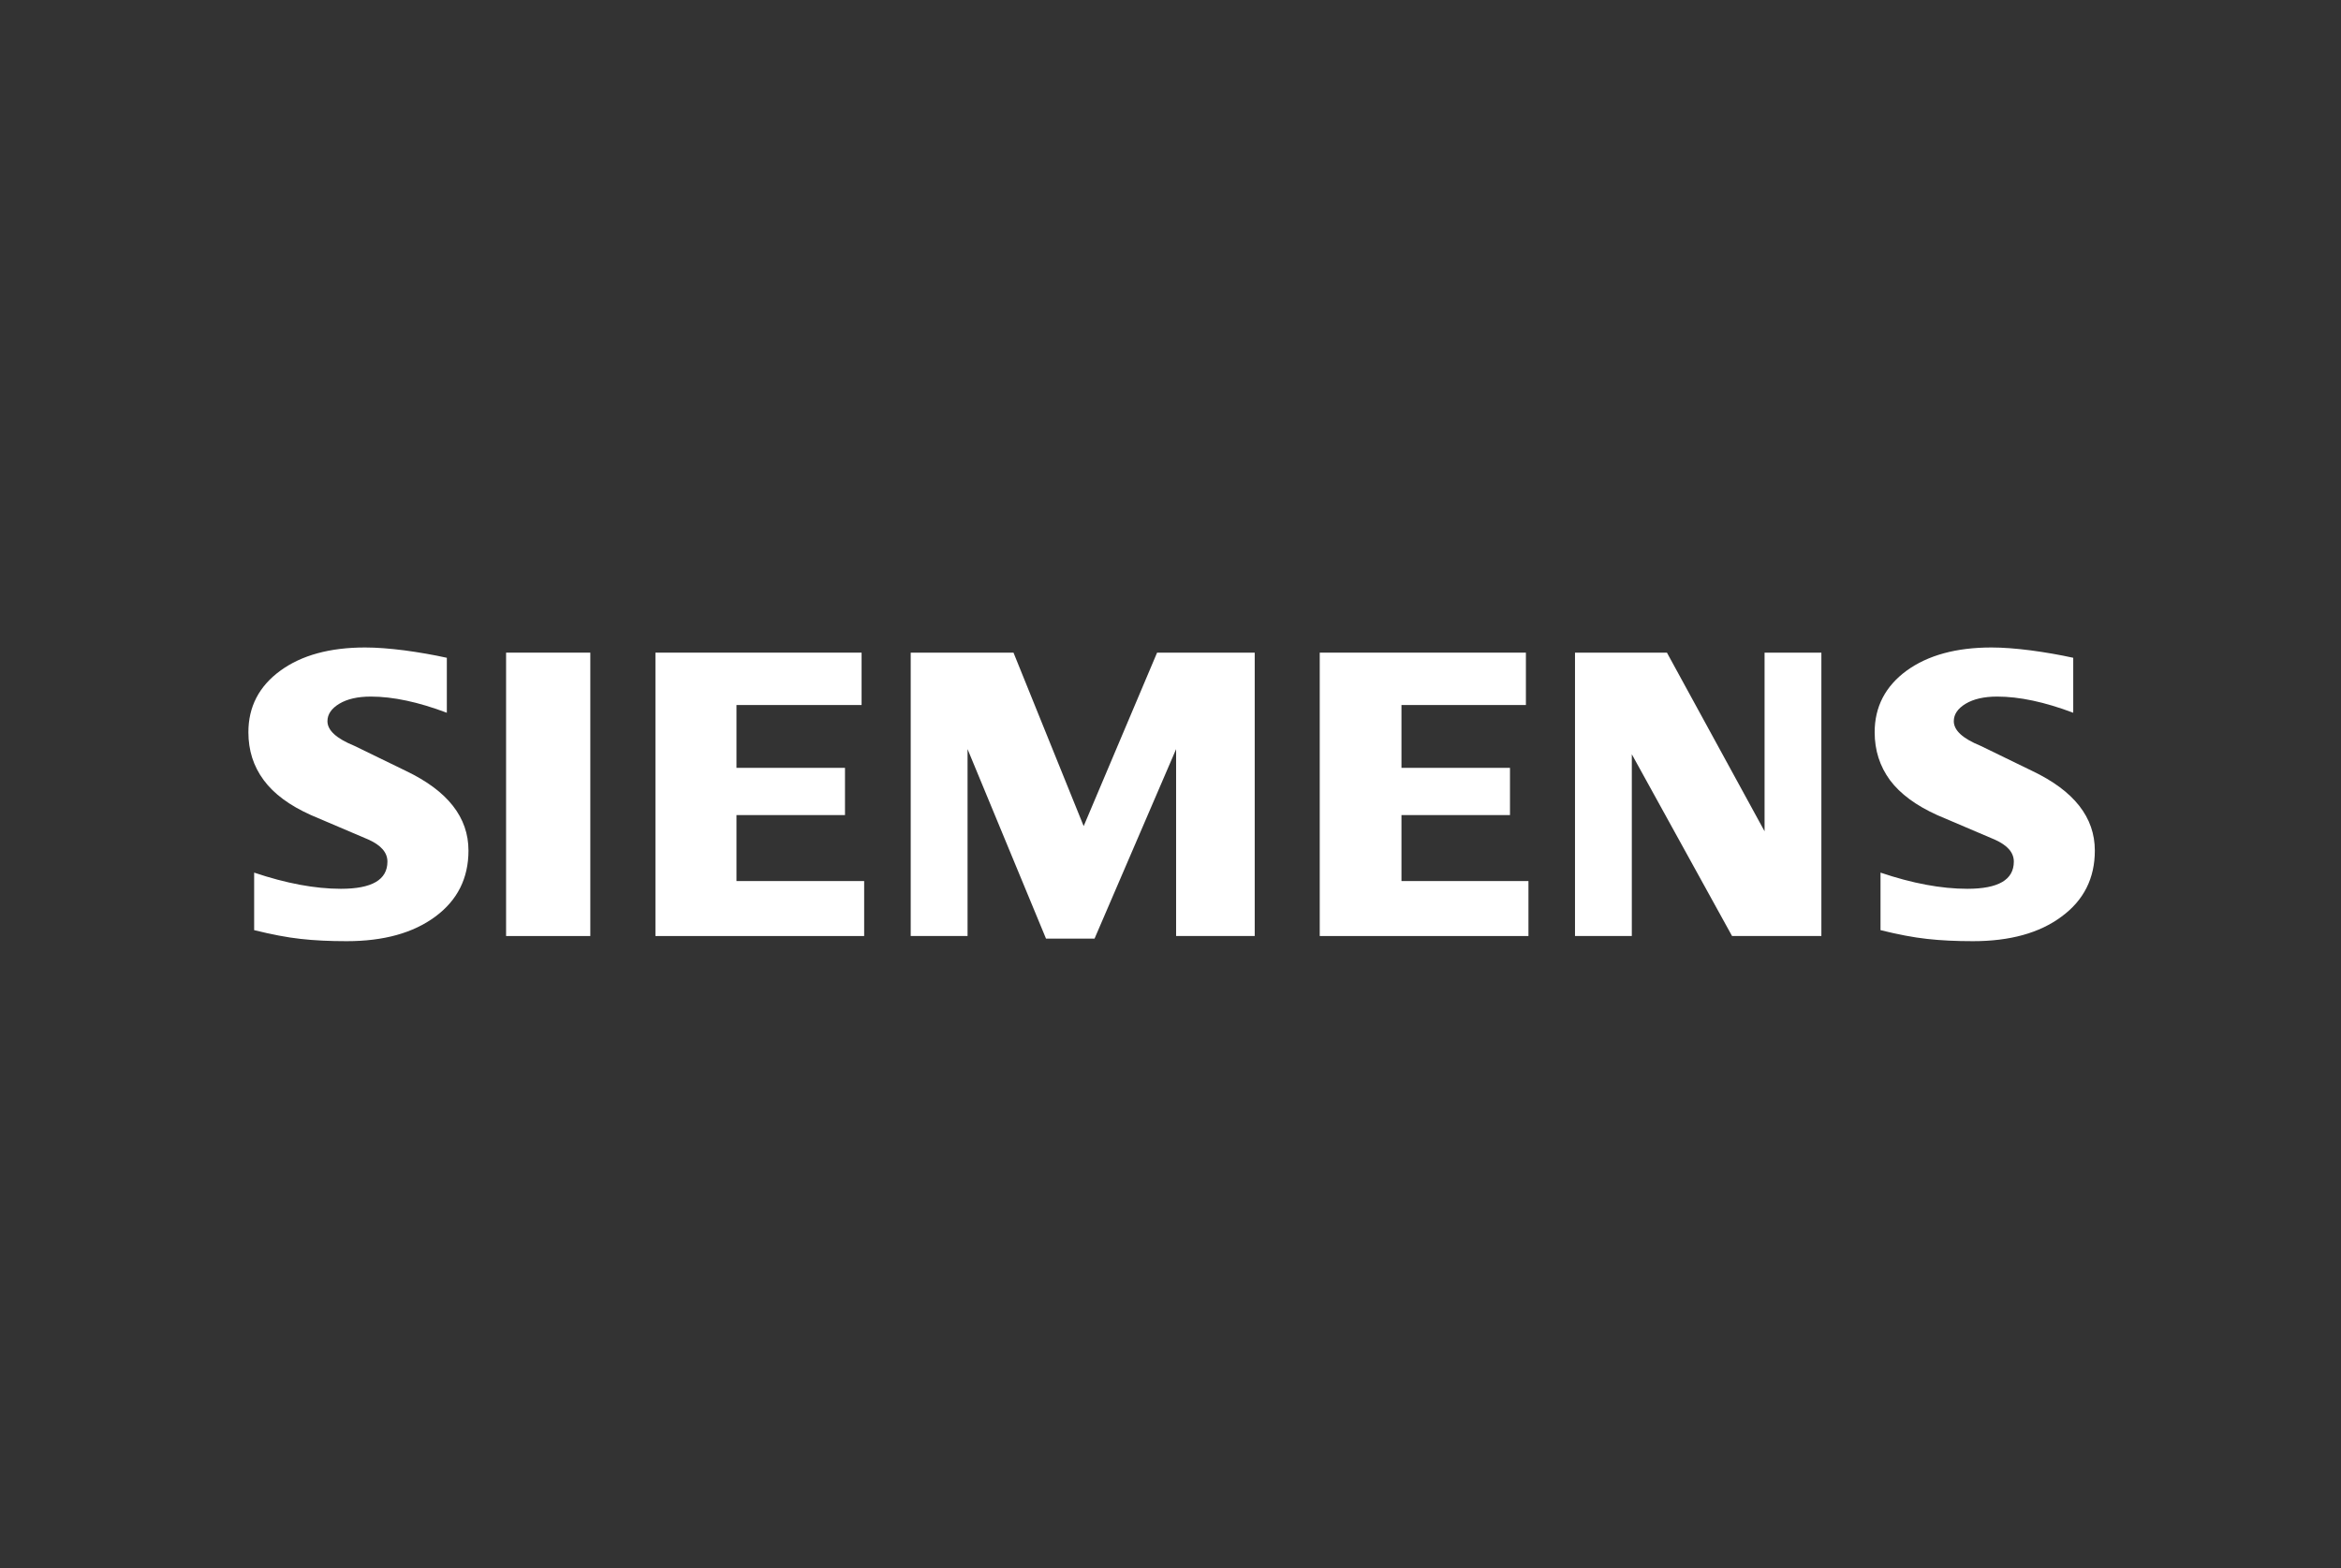
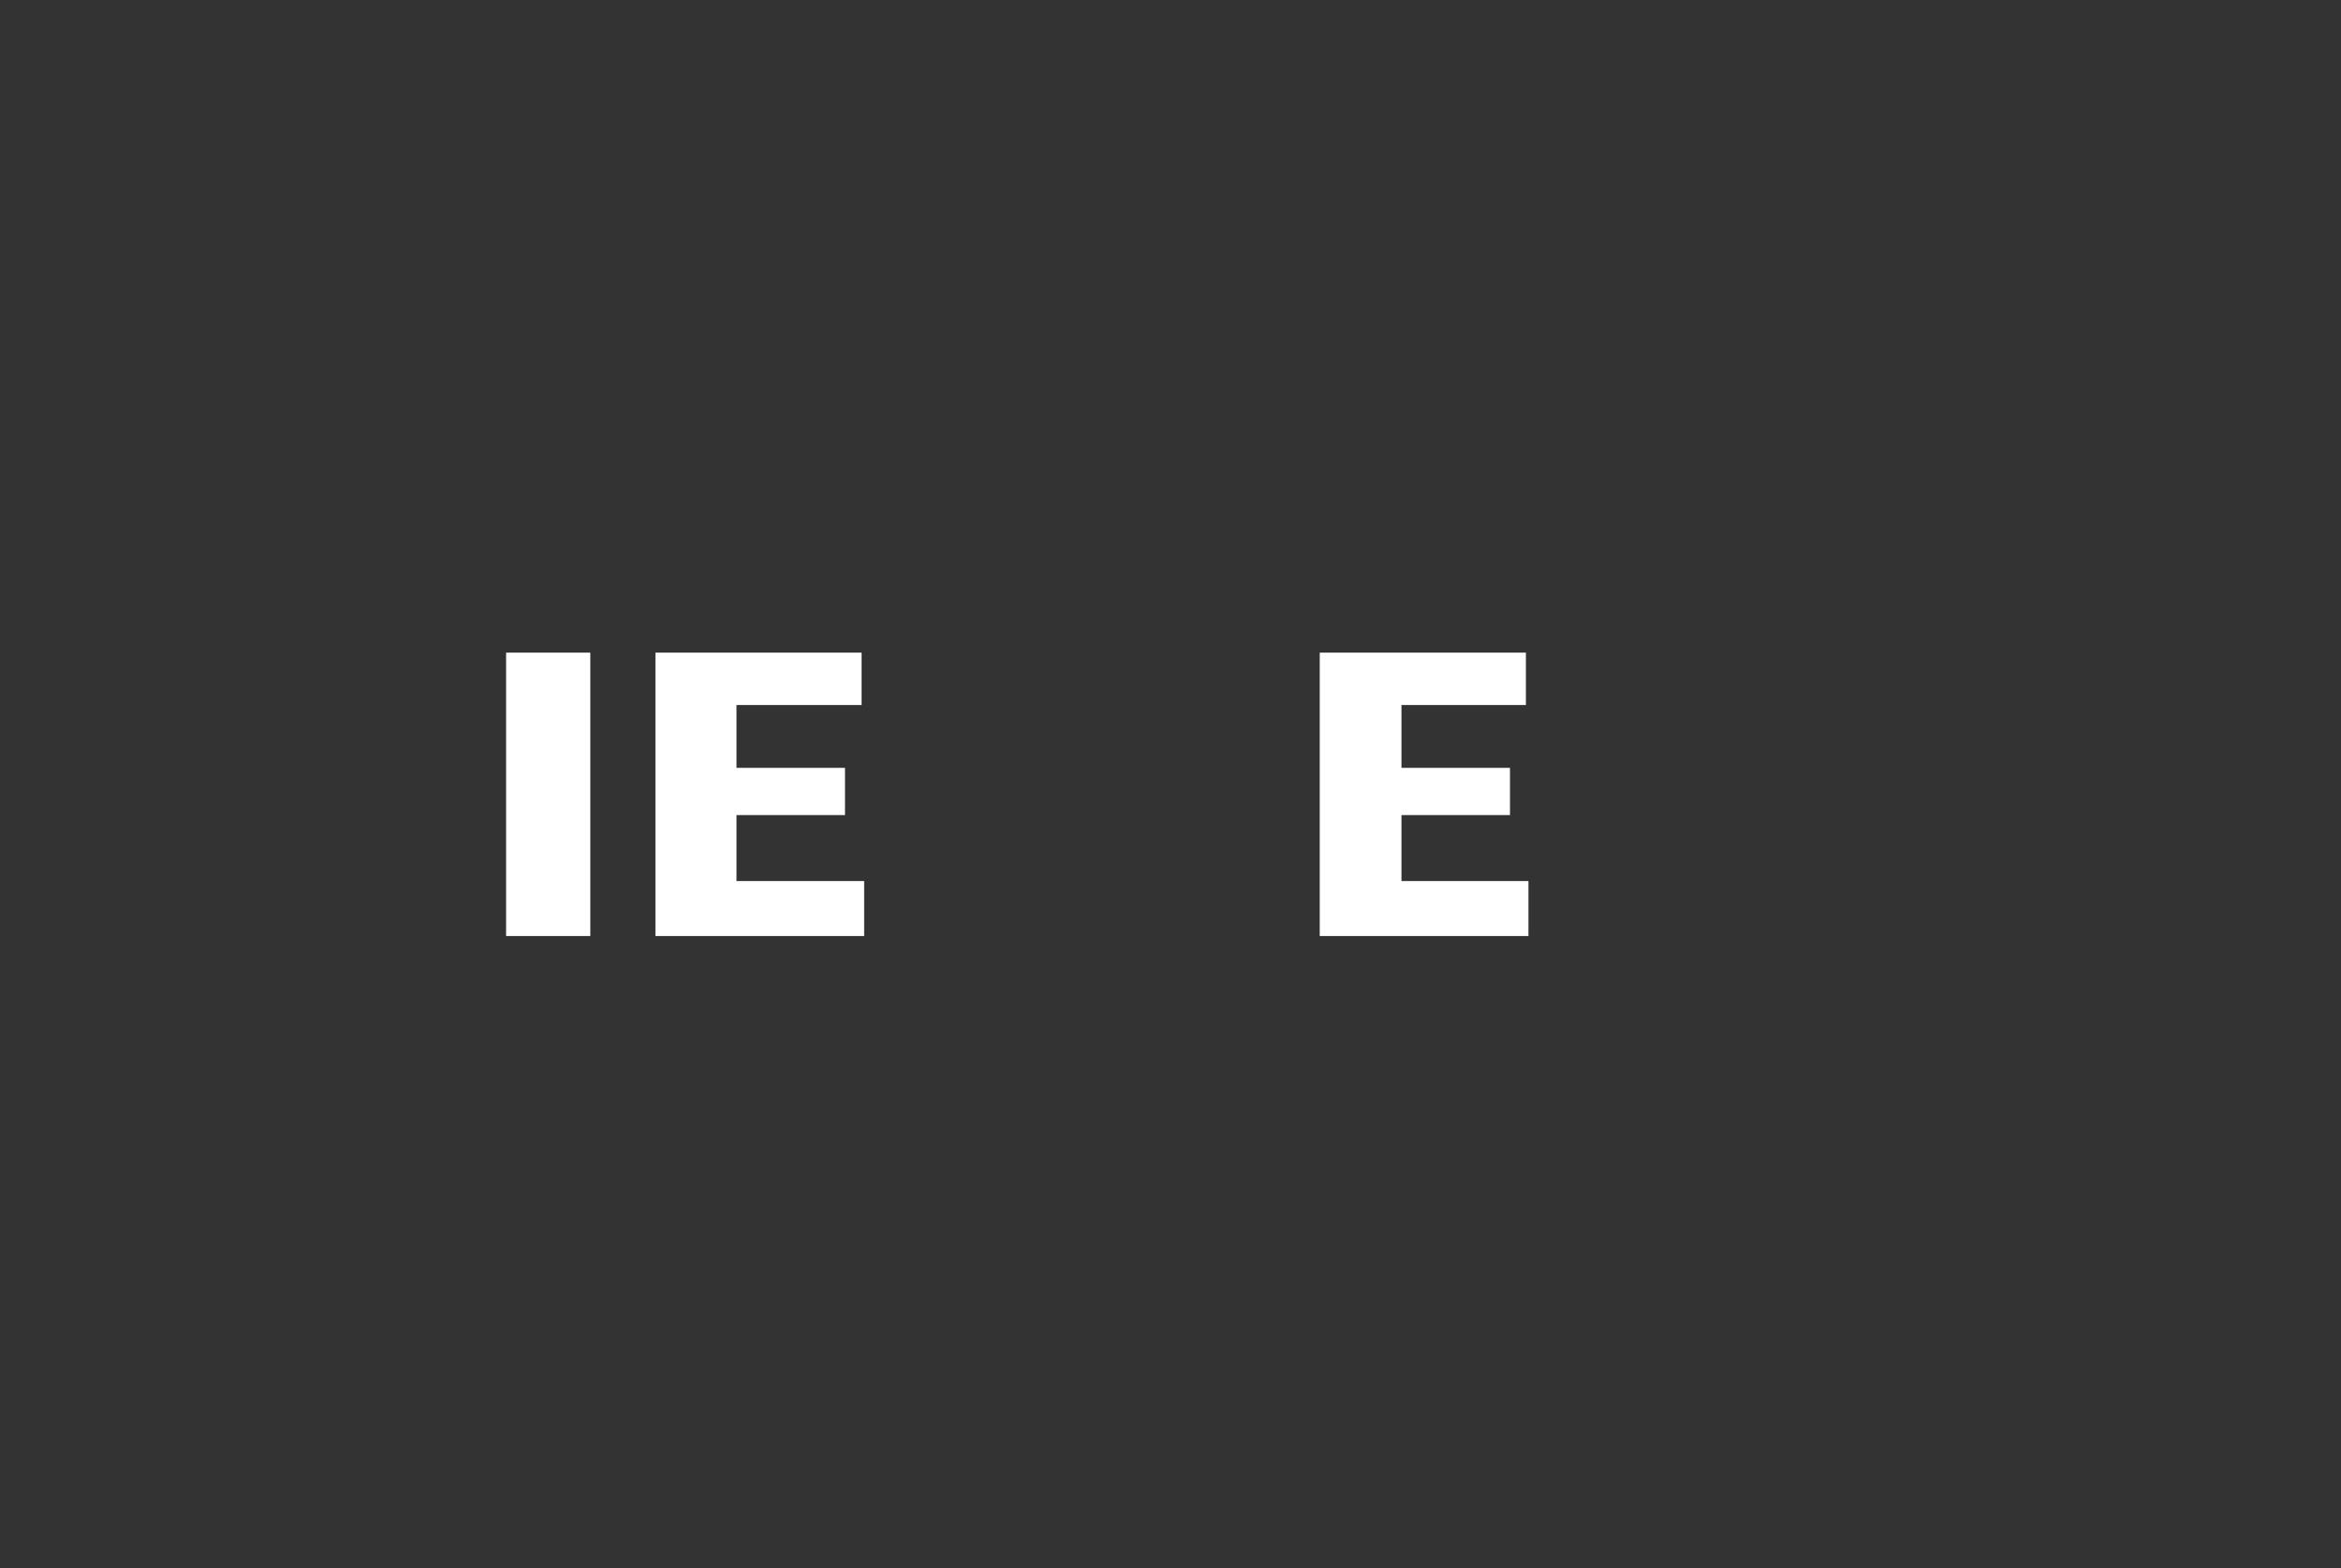
<svg xmlns="http://www.w3.org/2000/svg" width="200" height="134" viewBox="0 0 200 134" fill="none">
  <rect x="0" y="0" width="200" height="134" fill="#333333" stroke="none" />
-   <path fill-rule="evenodd" clip-rule="evenodd" d="M177.124 56.214V60.912C174.69 59.993 172.523 59.529 170.627 59.529C169.503 59.529 168.609 59.737 167.936 60.139C167.263 60.544 166.92 61.044 166.92 61.633C166.92 62.417 167.68 63.114 169.209 63.738L173.626 65.887C177.197 67.59 178.969 69.85 178.969 72.69C178.969 75.051 178.029 76.934 176.132 78.327C174.25 79.735 171.715 80.432 168.56 80.432C167.104 80.432 165.797 80.37 164.635 80.238C163.474 80.113 162.139 79.856 160.659 79.489V74.573C163.373 75.491 165.845 75.956 168.071 75.956C170.727 75.956 172.048 75.186 172.048 73.633C172.048 72.86 171.507 72.236 170.408 71.747L165.502 69.656C163.692 68.838 162.347 67.846 161.466 66.671C160.6 65.485 160.159 64.126 160.159 62.573C160.159 60.399 161.075 58.648 162.884 57.317C164.708 55.996 167.128 55.333 170.138 55.333C171.115 55.333 172.242 55.42 173.49 55.58C174.749 55.749 175.959 55.957 177.124 56.214Z" fill="white" />
-   <path fill-rule="evenodd" clip-rule="evenodd" d="M38.175 56.214V60.912C35.741 59.993 33.578 59.529 31.681 59.529C30.555 59.529 29.663 59.737 28.991 60.139C28.318 60.544 27.975 61.044 27.975 61.633C27.975 62.417 28.745 63.114 30.274 63.738L34.691 65.887C38.248 67.59 40.023 69.85 40.023 72.69C40.023 75.051 39.08 76.934 37.198 78.327C35.301 79.735 32.78 80.432 29.615 80.432C28.159 80.432 26.848 80.37 25.687 80.238C24.525 80.113 23.204 79.856 21.713 79.489V74.573C24.439 75.491 26.911 75.956 29.123 75.956C31.778 75.956 33.099 75.186 33.099 73.633C33.099 72.86 32.562 72.236 31.473 71.747L26.567 69.656C24.744 68.838 23.398 67.846 22.532 66.671C21.651 65.485 21.221 64.126 21.221 62.573C21.221 60.399 22.129 58.648 23.95 57.317C25.759 55.996 28.183 55.333 31.192 55.333C32.181 55.333 33.294 55.42 34.556 55.58C35.804 55.749 37.014 55.957 38.175 56.214Z" fill="white" />
-   <path fill-rule="evenodd" clip-rule="evenodd" d="M43.237 55.774H50.432V79.992H43.237V55.774Z" fill="white" />
+   <path fill-rule="evenodd" clip-rule="evenodd" d="M43.237 55.774H50.432V79.992H43.237V55.774" fill="white" />
  <path fill-rule="evenodd" clip-rule="evenodd" d="M73.609 55.774V60.25H62.92V65.62H72.191V69.656H62.92V75.294H73.828V79.992H55.996V55.774H73.609Z" fill="white" />
-   <path fill-rule="evenodd" clip-rule="evenodd" d="M107.195 55.774V79.992H100.479V64.019L93.511 80.213H89.364L82.662 64.019V79.992H77.805V55.774H86.587L92.582 70.599L98.854 55.774H107.195Z" fill="white" />
  <path fill-rule="evenodd" clip-rule="evenodd" d="M130.363 55.774V60.25H119.732V65.62H129.003V69.656H119.732V75.294H130.581V79.992H112.75V55.774H130.363Z" fill="white" />
-   <path fill-rule="evenodd" clip-rule="evenodd" d="M155.607 55.774V79.992H147.976L139.412 64.459V79.992H134.558V55.774H142.412L150.753 71.04V55.774H155.607Z" fill="white" />
</svg>